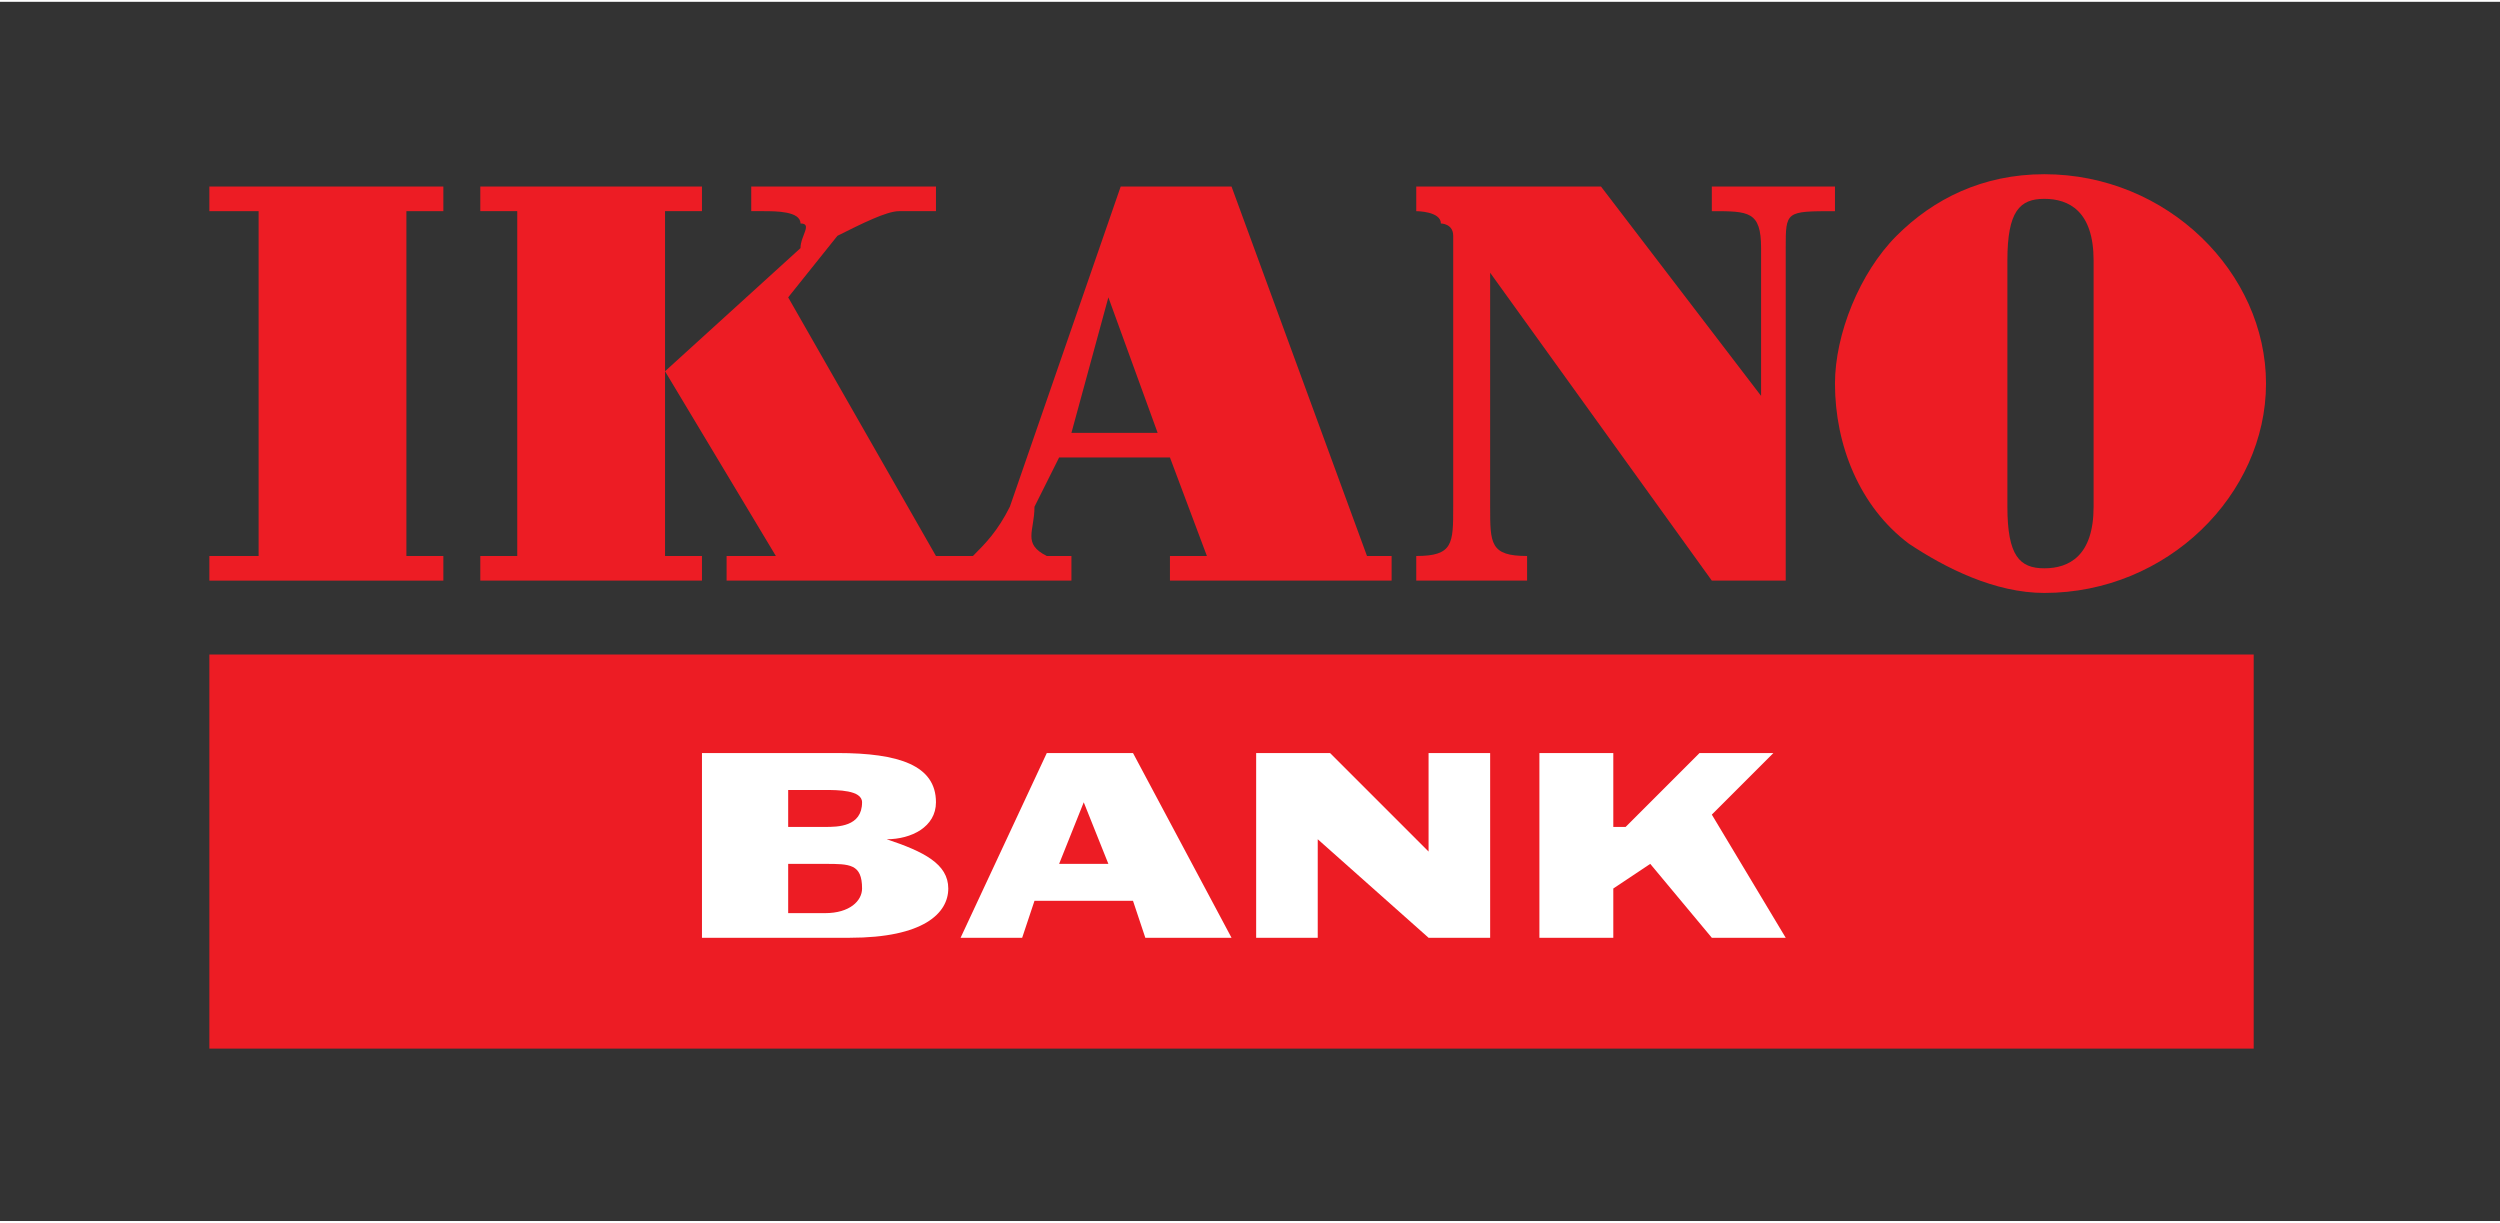
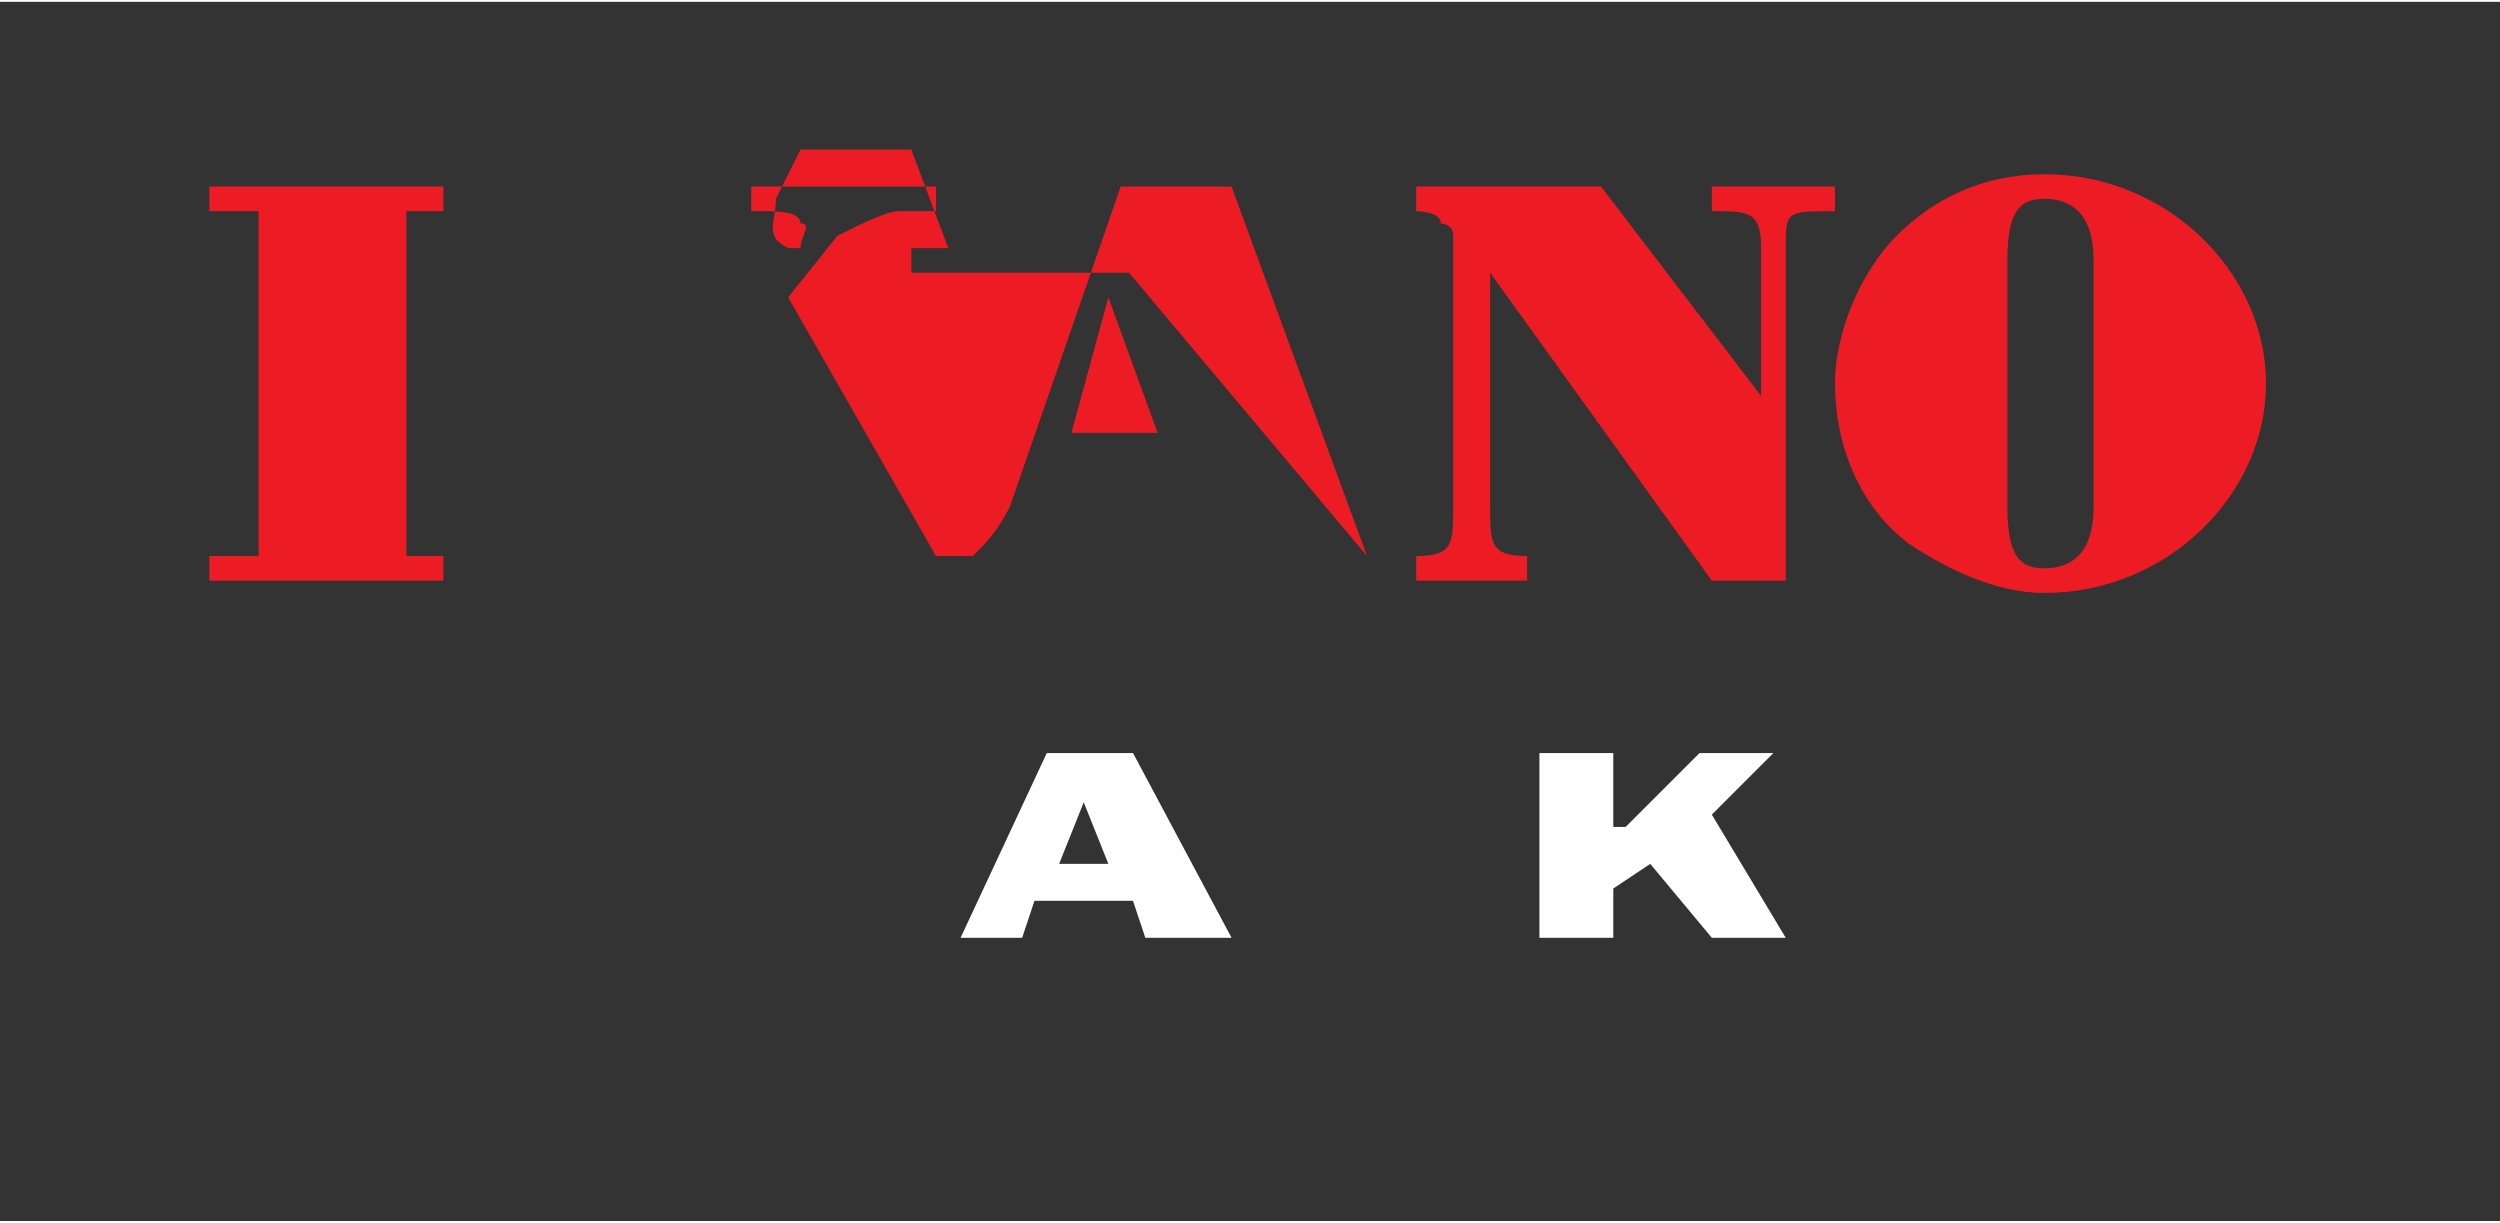
<svg xmlns="http://www.w3.org/2000/svg" xml:space="preserve" width="92px" height="45px" version="1.1" style="shape-rendering:geometricPrecision; text-rendering:geometricPrecision; image-rendering:optimizeQuality; fill-rule:evenodd; clip-rule:evenodd" viewBox="0 0 203 99">
  <rect x="0" y="0" width="203" height="99" fill="#333333" stroke="none" />
  <defs>
    <style type="text/css">
   
    .fil2 {fill:none}
    .fil0 {fill:#ED1C24;fill-rule:nonzero}
    .fil1 {fill:white;fill-rule:nonzero}
   
  </style>
  </defs>
  <g id="Warstwa_x0020_1">
    <g id="Ikano_Bank_logo_x005b_1_x005d_.svg">
      <g id="layer1">
-         <polygon id="path2426" class="fil0" points="183,53 17,53 17,85 183,85 " />
        <g id="g2428">
          <g id="g2436">
-             <path id="path2438" class="fil1" d="M64 67l3 0c1,0 3,0 3,-2 0,-1 -2,-1 -3,-1l-3 0 0 3zm0 7l3 0c2,0 3,-1 3,-2 0,-2 -1,-2 -3,-2l-3 0 0 4zm-7 -13l11 0c5,0 8,1 8,4 0,2 -2,3 -4,3l0 0c3,1 5,2 5,4 0,2 -2,4 -8,4l-12 0 0 -15z" />
-           </g>
+             </g>
          <g id="g2440">
            <path id="path2442" class="fil1" d="M86 70l4 0 -2 -5 0 0 -2 5zm-1 -9l7 0 8 15 -7 0 -1 -3 -8 0 -1 3 -5 0 7 -15z" />
          </g>
          <g id="g2444">
-             <polygon id="path2446" class="fil1" points="102,61 108,61 116,69 116,69 116,61 121,61 121,76 116,76 107,68 107,68 107,76 102,76 " />
-           </g>
+             </g>
          <g id="g2448">
            <polygon id="path2450" class="fil1" points="125,61 131,61 131,67 132,67 138,61 144,61 139,66 145,76 139,76 134,70 131,72 131,76 125,76 " />
          </g>
          <g id="g2452">
            <polygon id="path2454" class="fil0" points="17,45 21,45 21,17 17,17 17,15 36,15 36,17 33,17 33,45 36,45 36,47 17,47 " />
          </g>
          <g id="g2456">
            <g>
              <path id="path2458" class="fil0" d="M166 46c2,0 4,-1 4,-5l0 -20c0,-4 -2,-5 -4,-5 -2,0 -3,1 -3,5l0 20c0,4 1,5 3,5l0 0zm-12 -27c3,-3 7,-5 12,-5 10,0 18,8 18,17 0,9 -8,17 -18,17 -4,0 -8,-2 -11,-4 -4,-3 -6,-8 -6,-13 0,-4 2,-9 5,-12z" />
            </g>
          </g>
          <g id="g2460">
            <path id="path2462" class="fil0" d="M139 15l0 2 0 0c3,0 4,0 4,3l0 12 -13 -17 -15 0 0 2 0 0c0,0 2,0 2,1 0,0 1,0 1,1l0 22c0,3 0,4 -3,4l0 0 0 2 9 0 0 -2c0,0 0,0 0,0 -3,0 -3,-1 -3,-4l0 -19 18 25 6 0 0 -27c0,-3 0,-3 4,-3l0 0 0 -2 -10 0z" />
          </g>
          <g id="g2464">
-             <path id="path2466" class="fil0" d="M87 35l3 -11 4 11 -7 0zm24 10l-11 -30 -9 0 -9 26c-1,2 -2,3 -3,4 0,0 -1,0 -1,0l-2 0 -12 -21c0,0 4,-5 4,-5 2,-1 4,-2 5,-2 1,0 2,0 3,0l0 -2 -15 0 0 2 1 0c1,0 3,0 3,1 1,0 0,1 0,2l-11 10 0 -13 3 0 0 -2 -18 0 0 2 3 0 0 28 -3 0 0 2 18 0 0 -2 -3 0 0 -15 9 15 -4 0 0 2 28 0 0 -2 -1 0c0,0 -1,0 -1,0 -2,-1 -1,-2 -1,-4l2 -4 9 0 3 8 -3 0 0 2 18 0 0 -2 -2 0z" />
+             <path id="path2466" class="fil0" d="M87 35l3 -11 4 11 -7 0zm24 10l-11 -30 -9 0 -9 26c-1,2 -2,3 -3,4 0,0 -1,0 -1,0l-2 0 -12 -21c0,0 4,-5 4,-5 2,-1 4,-2 5,-2 1,0 2,0 3,0l0 -2 -15 0 0 2 1 0c1,0 3,0 3,1 1,0 0,1 0,2c0,0 -1,0 -1,0 -2,-1 -1,-2 -1,-4l2 -4 9 0 3 8 -3 0 0 2 18 0 0 -2 -2 0z" />
          </g>
        </g>
      </g>
    </g>
-     <rect class="fil2" width="202.741" height="99.07" />
  </g>
</svg>